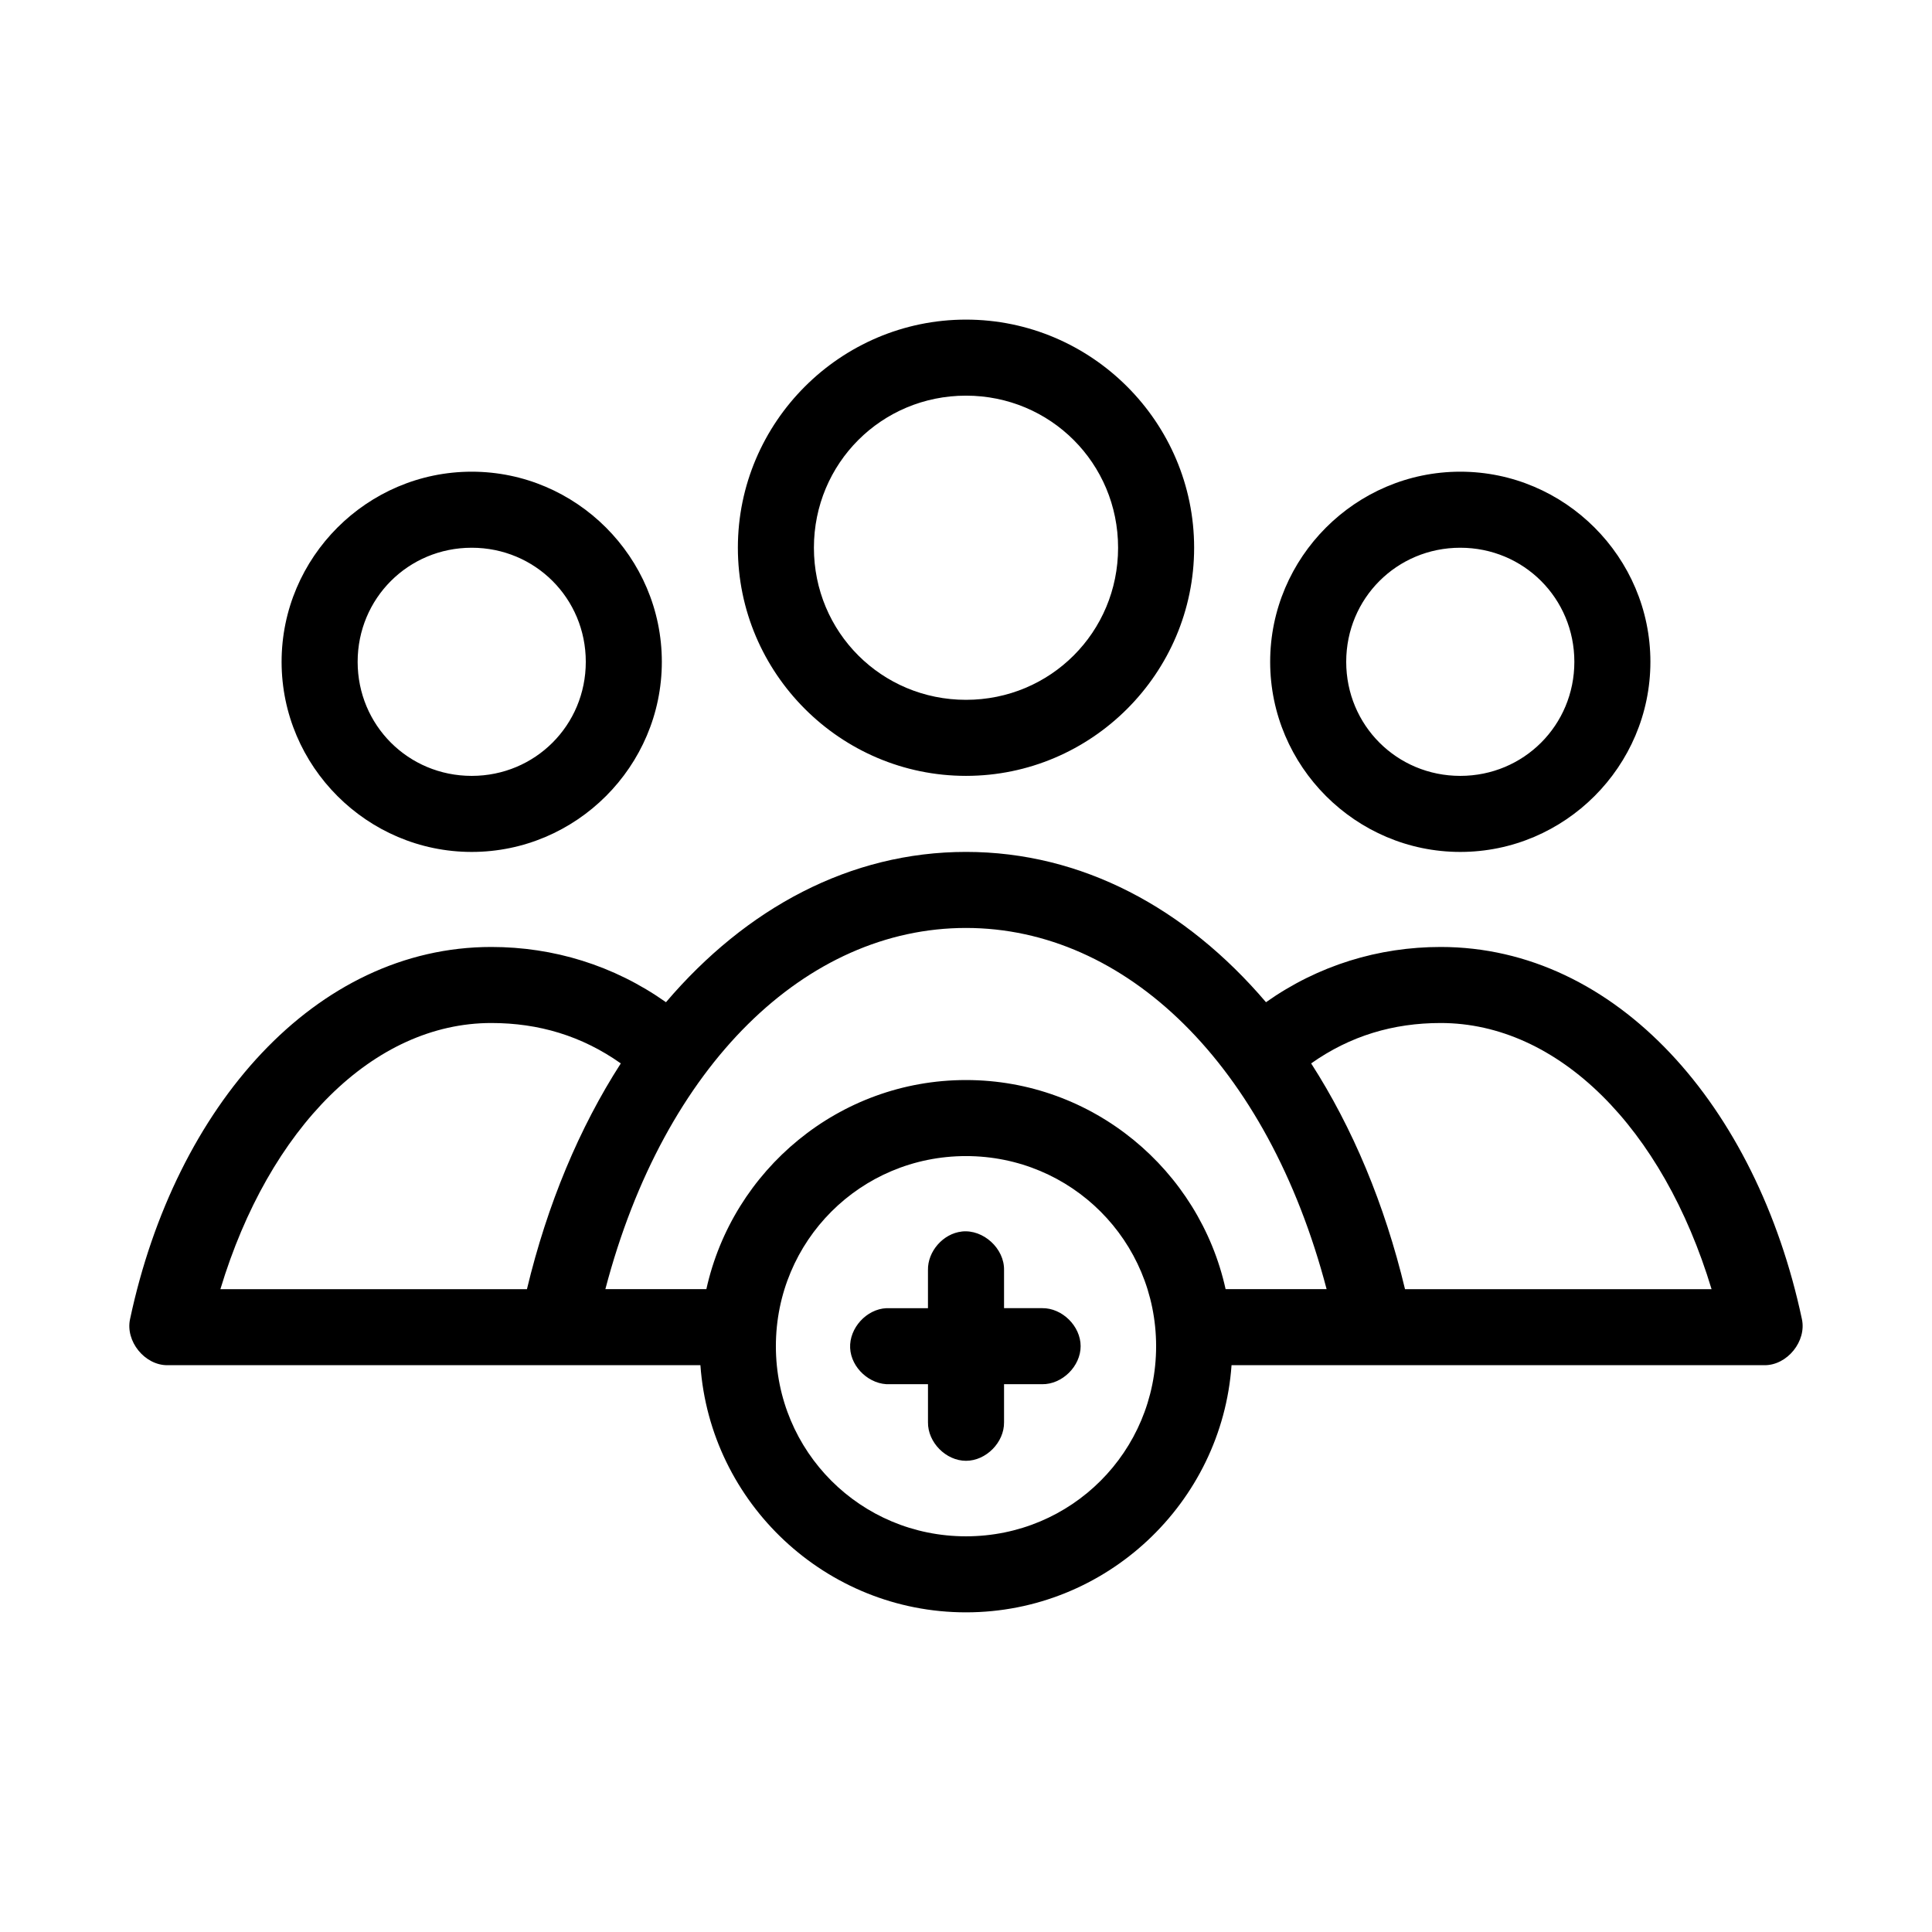
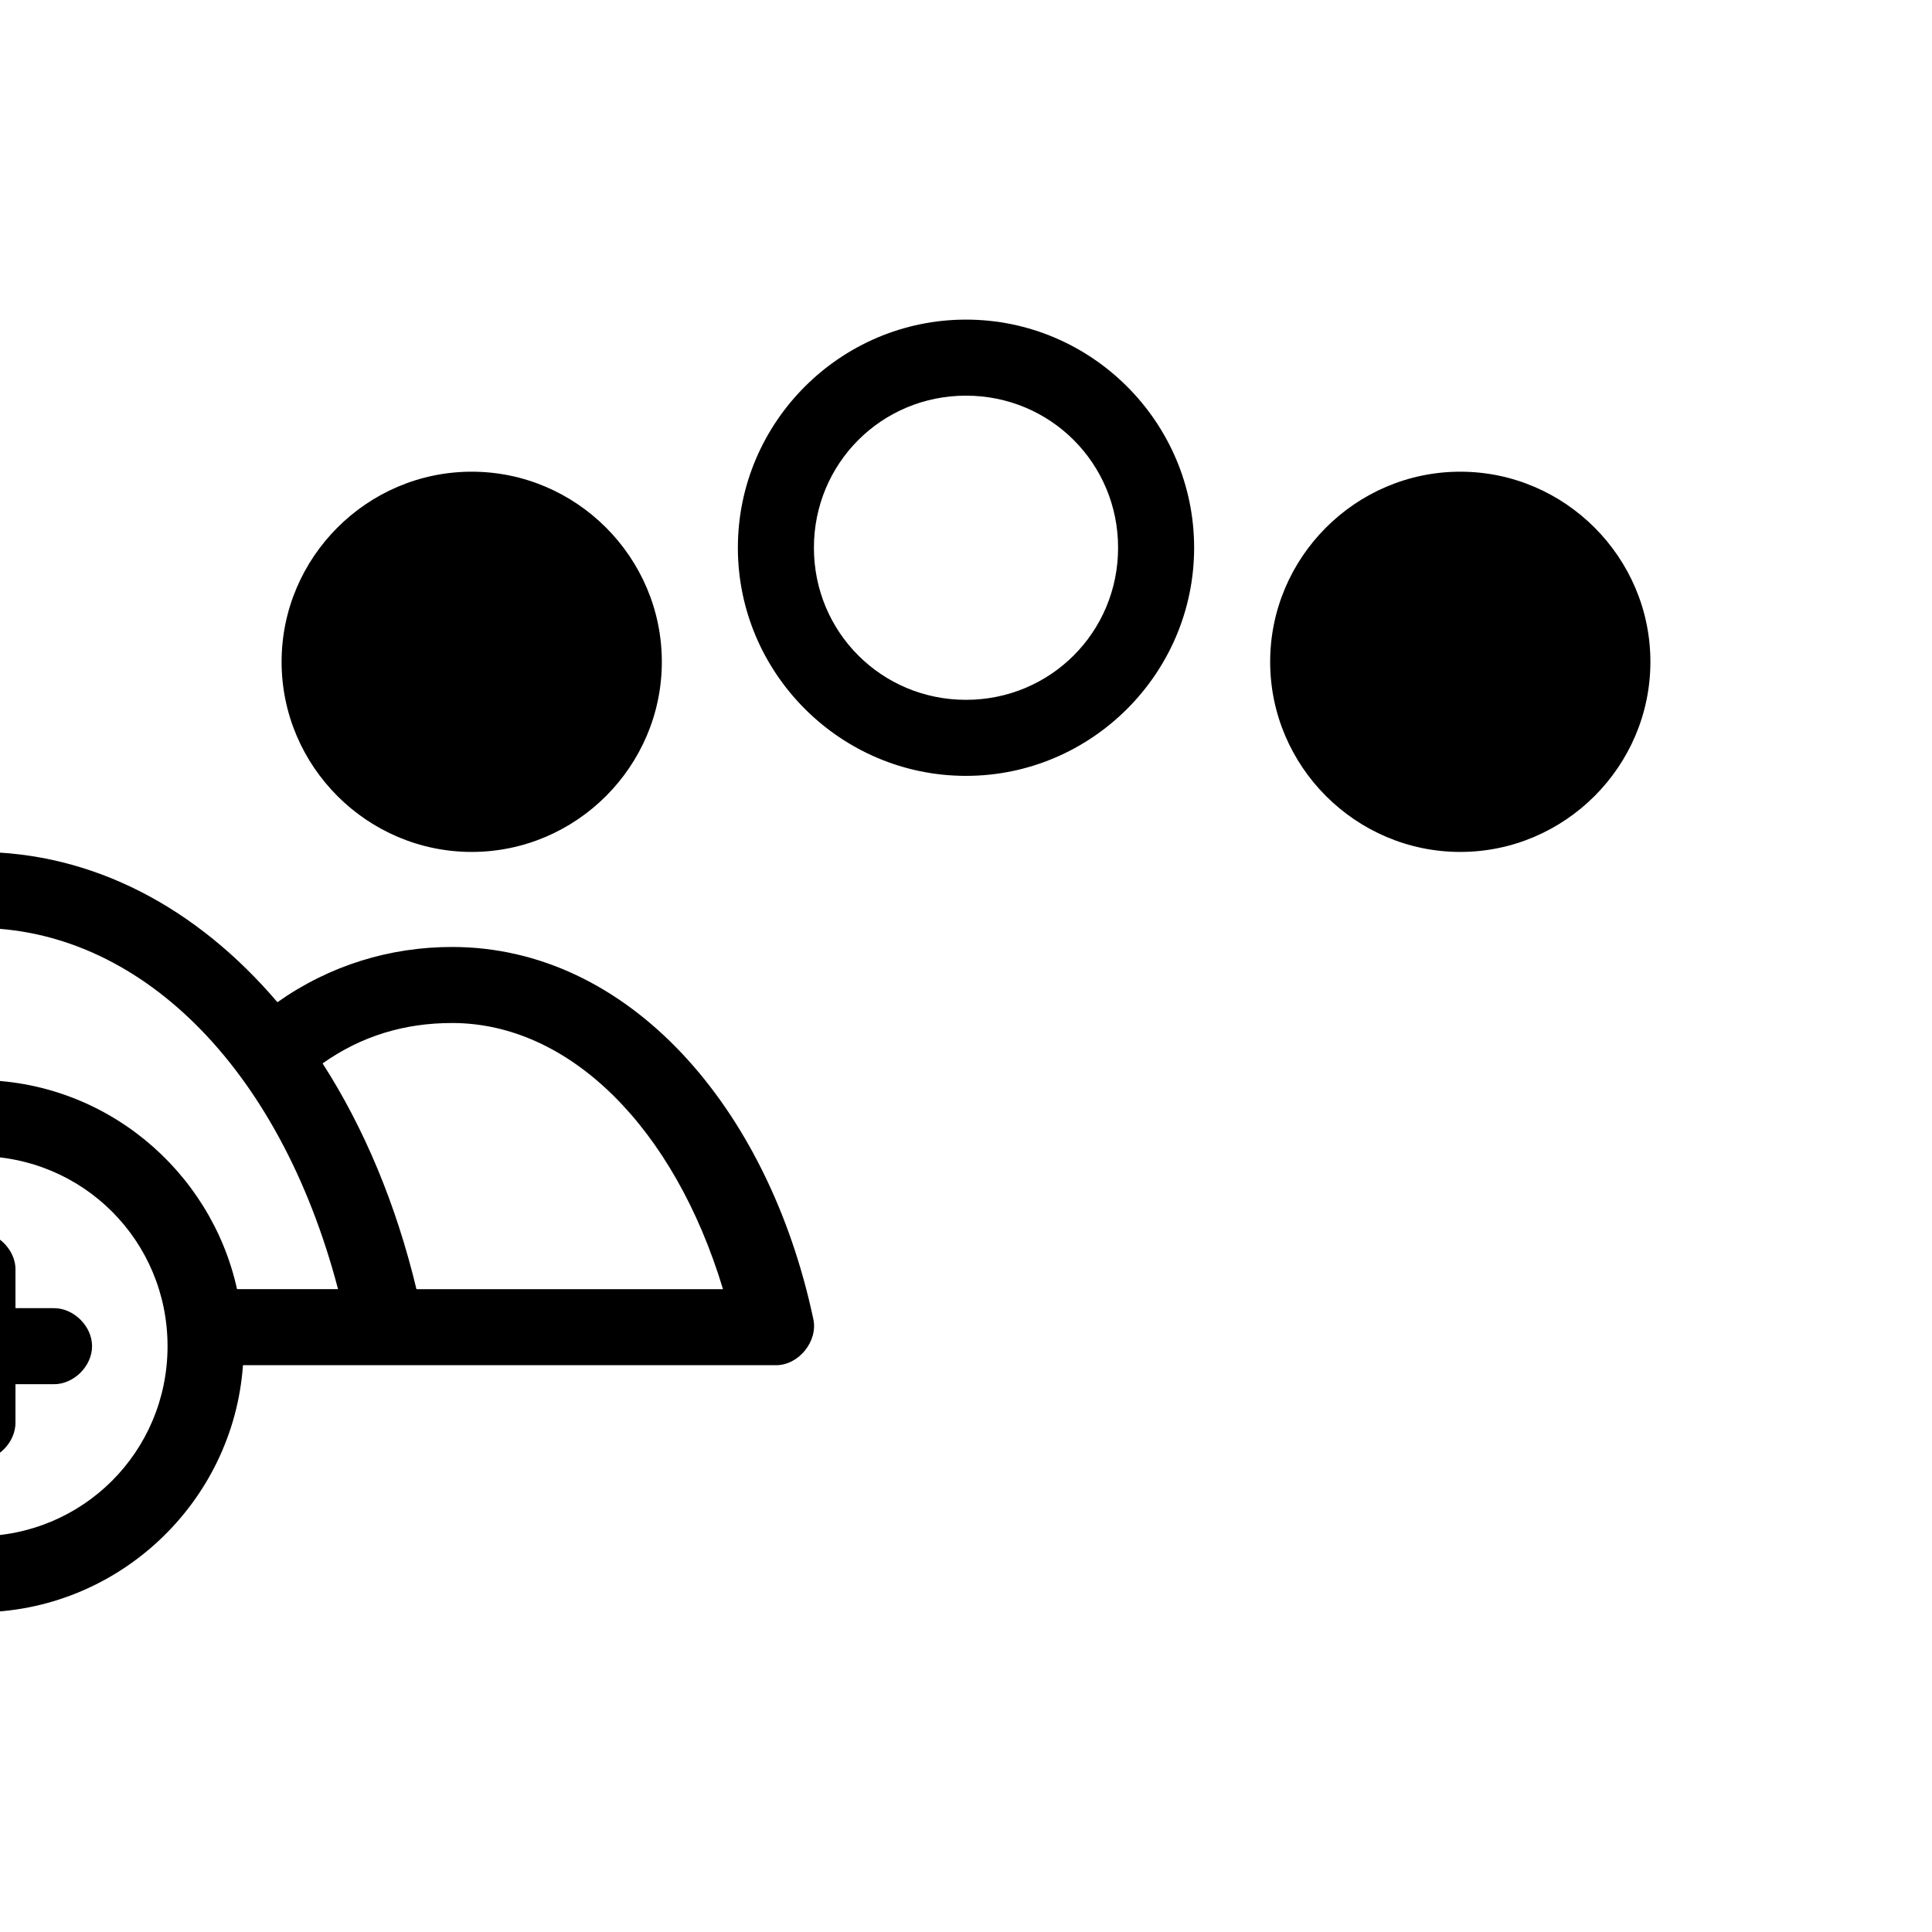
<svg xmlns="http://www.w3.org/2000/svg" fill="#000000" width="800px" height="800px" version="1.1" viewBox="144 144 512 512">
-   <path d="m400 228.7c-33.27 0-60.457 27.188-60.457 60.457 0 33.27 27.188 60.457 60.457 60.457s60.457-27.188 60.457-60.457c0-33.27-27.188-60.457-60.457-60.457zm0 20.152c22.379 0 40.305 17.926 40.305 40.305s-17.926 40.305-40.305 40.305-40.305-17.926-40.305-40.305 17.926-40.305 40.305-40.305zm-130.99 20.152c-27.707 0-50.383 22.676-50.383 50.383s22.676 50.383 50.383 50.383c27.707 0 50.383-22.676 50.383-50.383s-22.676-50.383-50.383-50.383zm261.98 0c-27.707 0-50.383 22.676-50.383 50.383s22.676 50.383 50.383 50.383 50.383-22.676 50.383-50.383-22.676-50.383-50.383-50.383zm-261.98 20.152c16.812 0 30.23 13.414 30.23 30.23 0 16.812-13.414 30.23-30.23 30.23-16.812 0-30.23-13.414-30.23-30.23 0-16.812 13.414-30.23 30.23-30.23zm261.98 0c16.812 0 30.23 13.414 30.23 30.23 0 16.812-13.414 30.23-30.23 30.23-16.812 0-30.23-13.414-30.23-30.23 0-16.812 13.414-30.23 30.23-30.23zm-130.99 80.609c-30.719 0-58.25 14.883-79.508 39.832-13.867-9.805-29.883-14.641-46.289-14.641-46.602 0-83.723 42.164-95.723 98.559-1.324 5.898 3.871 12.332 9.918 12.277h141.22c2.594 36.512 33.23 65.496 70.379 65.496 37.145 0 67.785-28.984 70.375-65.496h141.22c6.047 0.051 11.242-6.383 9.918-12.281-11.996-56.391-49.121-98.555-95.723-98.555-16.402 0-32.418 4.836-46.285 14.641-21.258-24.949-48.789-39.832-79.508-39.832zm0 20.152c42.273 0 79.922 36.102 95.566 95.723h-26.766c-6.973-31.598-35.168-55.418-68.801-55.418-33.637 0-61.832 23.82-68.805 55.418h-26.766c15.645-59.621 53.297-95.723 95.57-95.723zm-125.8 25.191c12.539 0 23.973 3.391 34.32 10.707-10.961 17.027-19.461 37.25-24.875 59.828h-81.238c12.918-42.797 40.656-70.535 71.793-70.535zm251.59 0c31.133 0 58.875 27.738 71.793 70.535h-81.238c-5.414-22.578-13.918-42.801-24.875-59.828 10.348-7.316 21.781-10.707 34.32-10.707zm-125.79 35.266c27.945 0 50.383 22.438 50.383 50.383 0 27.941-22.438 50.383-50.383 50.383s-50.383-22.438-50.383-50.383c0-27.945 22.438-50.383 50.383-50.383zm-1.102 19.996c-4.953 0.543-9.082 5.254-8.977 10.234v10.078s-10.707-0.016-11.02 0c-5.277 0.246-9.852 5.273-9.605 10.547s5.273 9.852 10.551 9.602h10.078v10.078c-0.074 5.324 4.754 10.219 10.078 10.219 5.324 0 10.152-4.894 10.078-10.219v-10.078h10.078c5.324 0.074 10.219-4.754 10.219-10.078 0-5.324-4.894-10.152-10.219-10.078h-10.078v-10.078c0.125-5.715-5.496-10.859-11.18-10.234z" />
+   <path d="m400 228.7c-33.27 0-60.457 27.188-60.457 60.457 0 33.27 27.188 60.457 60.457 60.457s60.457-27.188 60.457-60.457c0-33.27-27.188-60.457-60.457-60.457zm0 20.152c22.379 0 40.305 17.926 40.305 40.305s-17.926 40.305-40.305 40.305-40.305-17.926-40.305-40.305 17.926-40.305 40.305-40.305zm-130.99 20.152c-27.707 0-50.383 22.676-50.383 50.383s22.676 50.383 50.383 50.383c27.707 0 50.383-22.676 50.383-50.383s-22.676-50.383-50.383-50.383zm261.98 0c-27.707 0-50.383 22.676-50.383 50.383s22.676 50.383 50.383 50.383 50.383-22.676 50.383-50.383-22.676-50.383-50.383-50.383zm-261.98 20.152c16.812 0 30.23 13.414 30.23 30.23 0 16.812-13.414 30.23-30.23 30.23-16.812 0-30.23-13.414-30.23-30.23 0-16.812 13.414-30.23 30.23-30.23zc16.812 0 30.23 13.414 30.23 30.23 0 16.812-13.414 30.23-30.23 30.23-16.812 0-30.23-13.414-30.23-30.23 0-16.812 13.414-30.23 30.23-30.23zm-130.99 80.609c-30.719 0-58.25 14.883-79.508 39.832-13.867-9.805-29.883-14.641-46.289-14.641-46.602 0-83.723 42.164-95.723 98.559-1.324 5.898 3.871 12.332 9.918 12.277h141.22c2.594 36.512 33.23 65.496 70.379 65.496 37.145 0 67.785-28.984 70.375-65.496h141.22c6.047 0.051 11.242-6.383 9.918-12.281-11.996-56.391-49.121-98.555-95.723-98.555-16.402 0-32.418 4.836-46.285 14.641-21.258-24.949-48.789-39.832-79.508-39.832zm0 20.152c42.273 0 79.922 36.102 95.566 95.723h-26.766c-6.973-31.598-35.168-55.418-68.801-55.418-33.637 0-61.832 23.82-68.805 55.418h-26.766c15.645-59.621 53.297-95.723 95.57-95.723zm-125.8 25.191c12.539 0 23.973 3.391 34.32 10.707-10.961 17.027-19.461 37.25-24.875 59.828h-81.238c12.918-42.797 40.656-70.535 71.793-70.535zm251.59 0c31.133 0 58.875 27.738 71.793 70.535h-81.238c-5.414-22.578-13.918-42.801-24.875-59.828 10.348-7.316 21.781-10.707 34.32-10.707zm-125.79 35.266c27.945 0 50.383 22.438 50.383 50.383 0 27.941-22.438 50.383-50.383 50.383s-50.383-22.438-50.383-50.383c0-27.945 22.438-50.383 50.383-50.383zm-1.102 19.996c-4.953 0.543-9.082 5.254-8.977 10.234v10.078s-10.707-0.016-11.02 0c-5.277 0.246-9.852 5.273-9.605 10.547s5.273 9.852 10.551 9.602h10.078v10.078c-0.074 5.324 4.754 10.219 10.078 10.219 5.324 0 10.152-4.894 10.078-10.219v-10.078h10.078c5.324 0.074 10.219-4.754 10.219-10.078 0-5.324-4.894-10.152-10.219-10.078h-10.078v-10.078c0.125-5.715-5.496-10.859-11.18-10.234z" />
</svg>